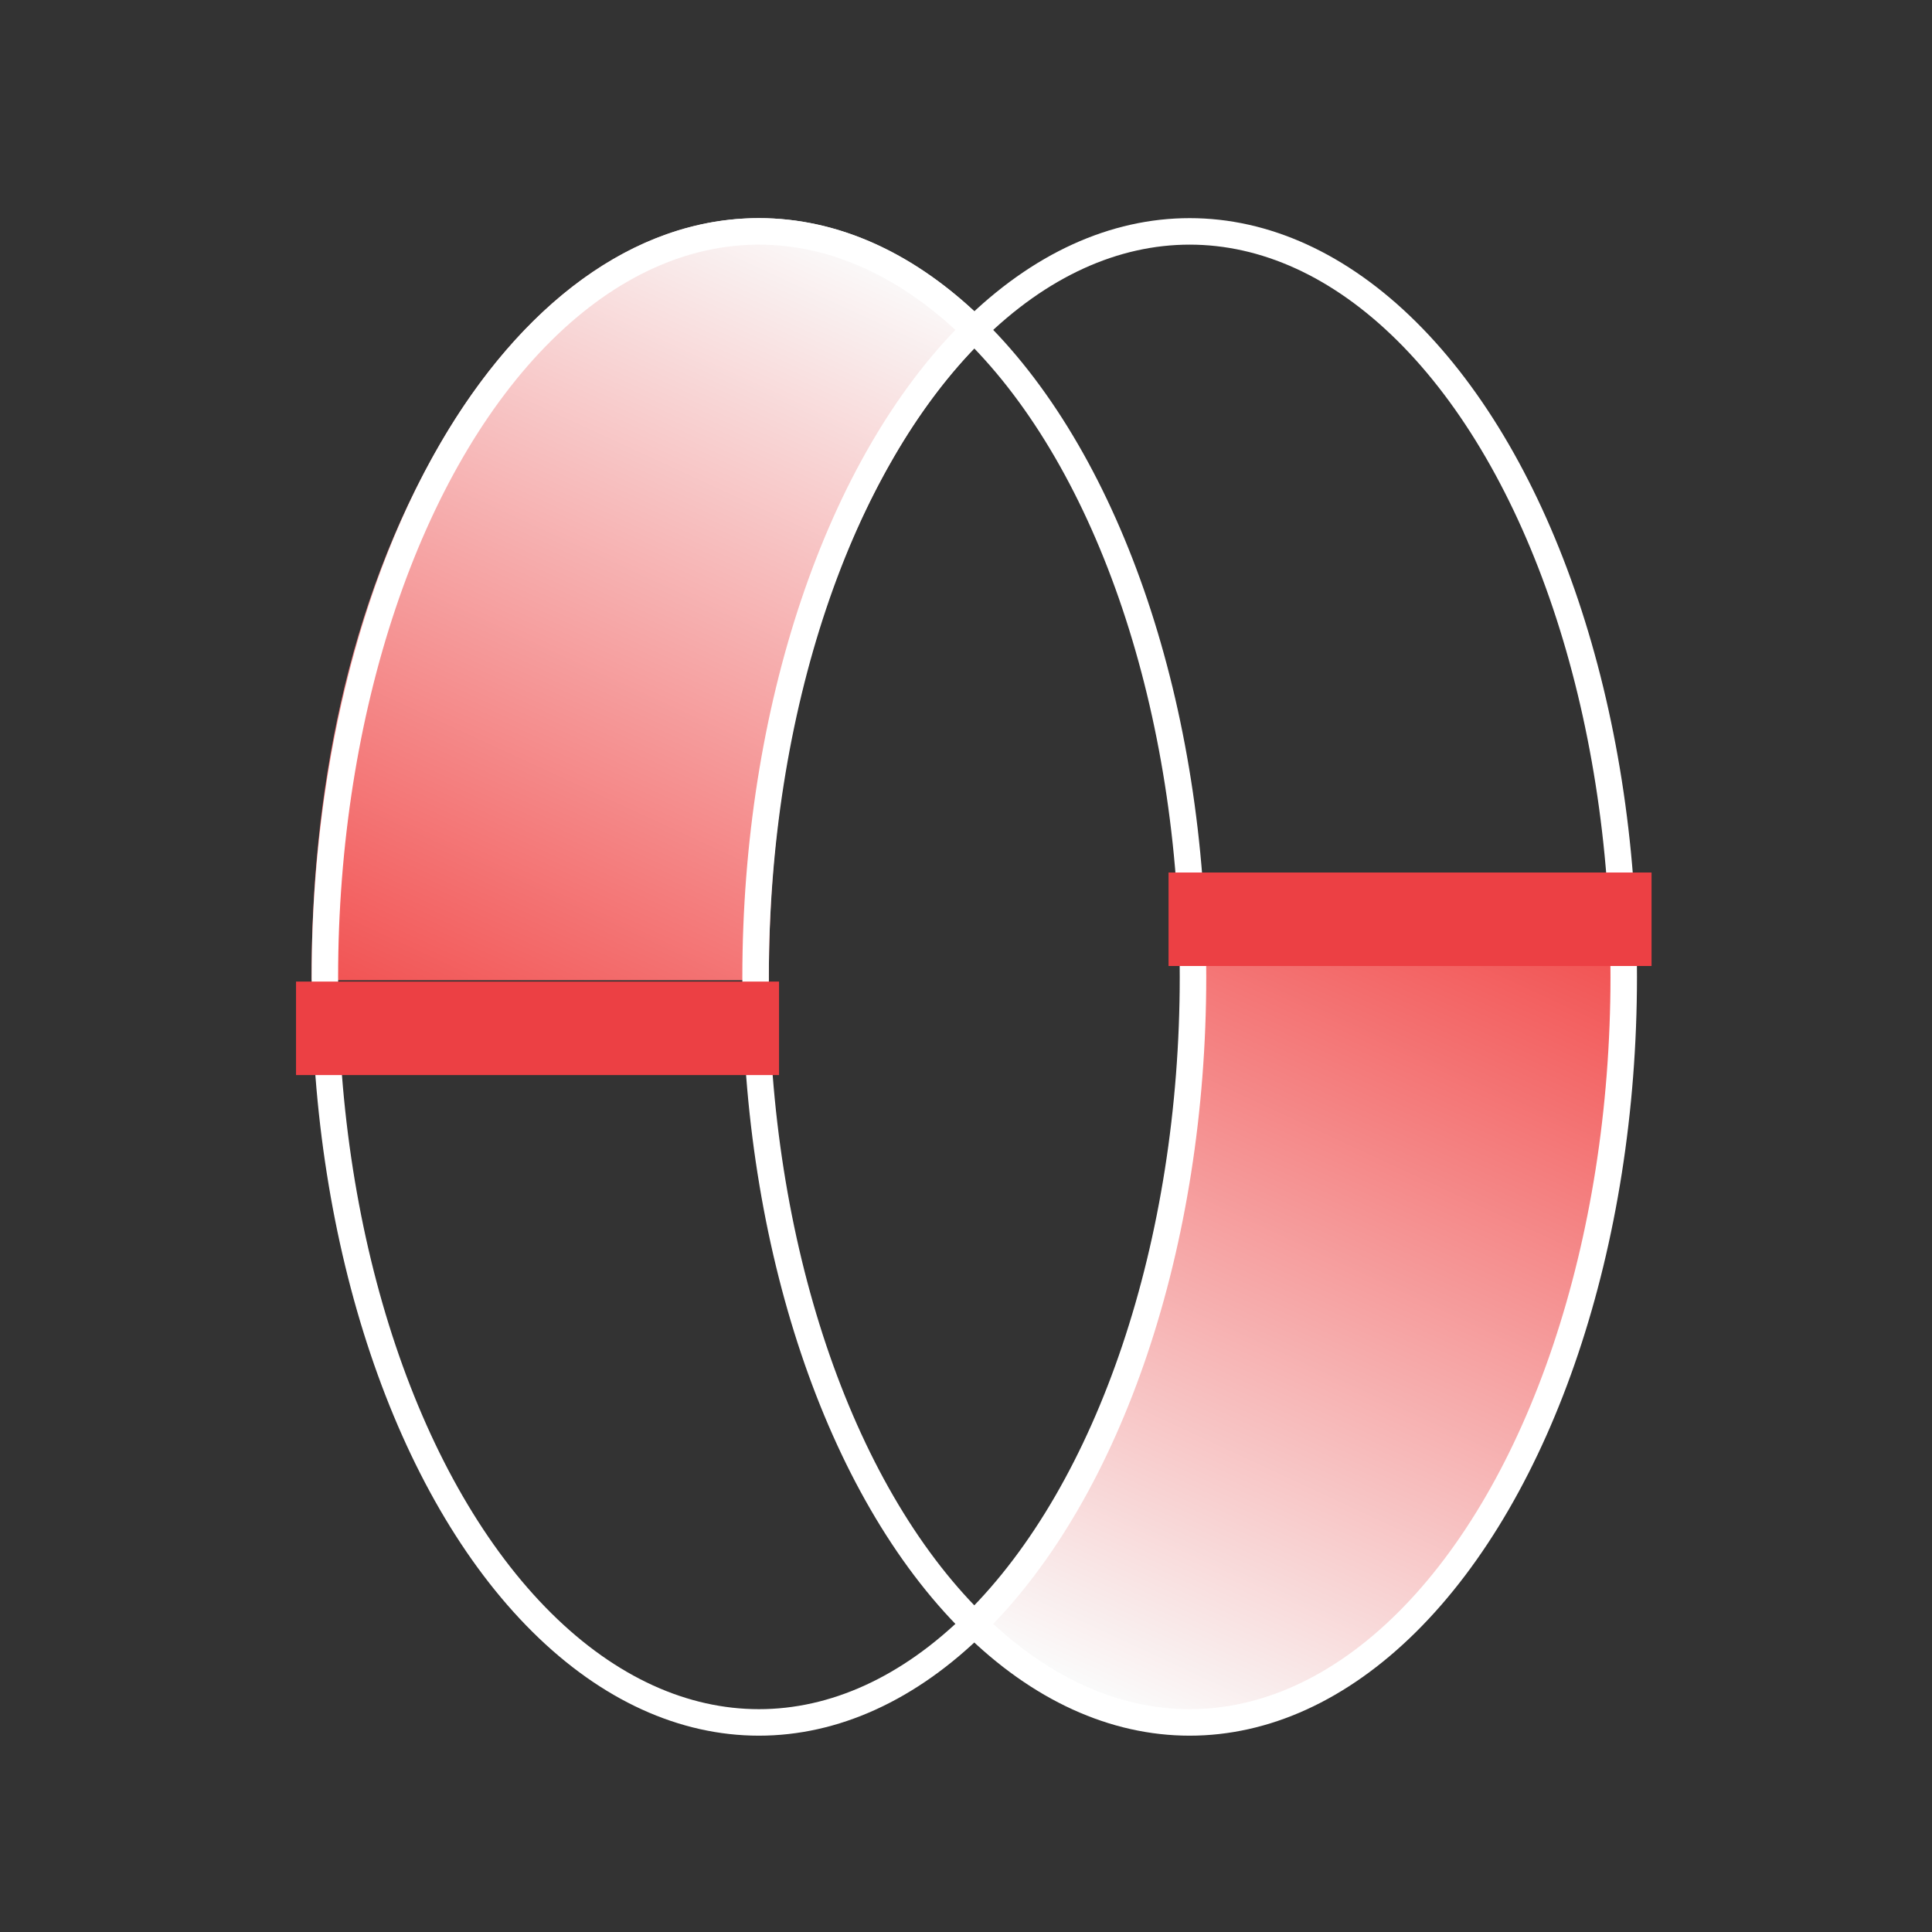
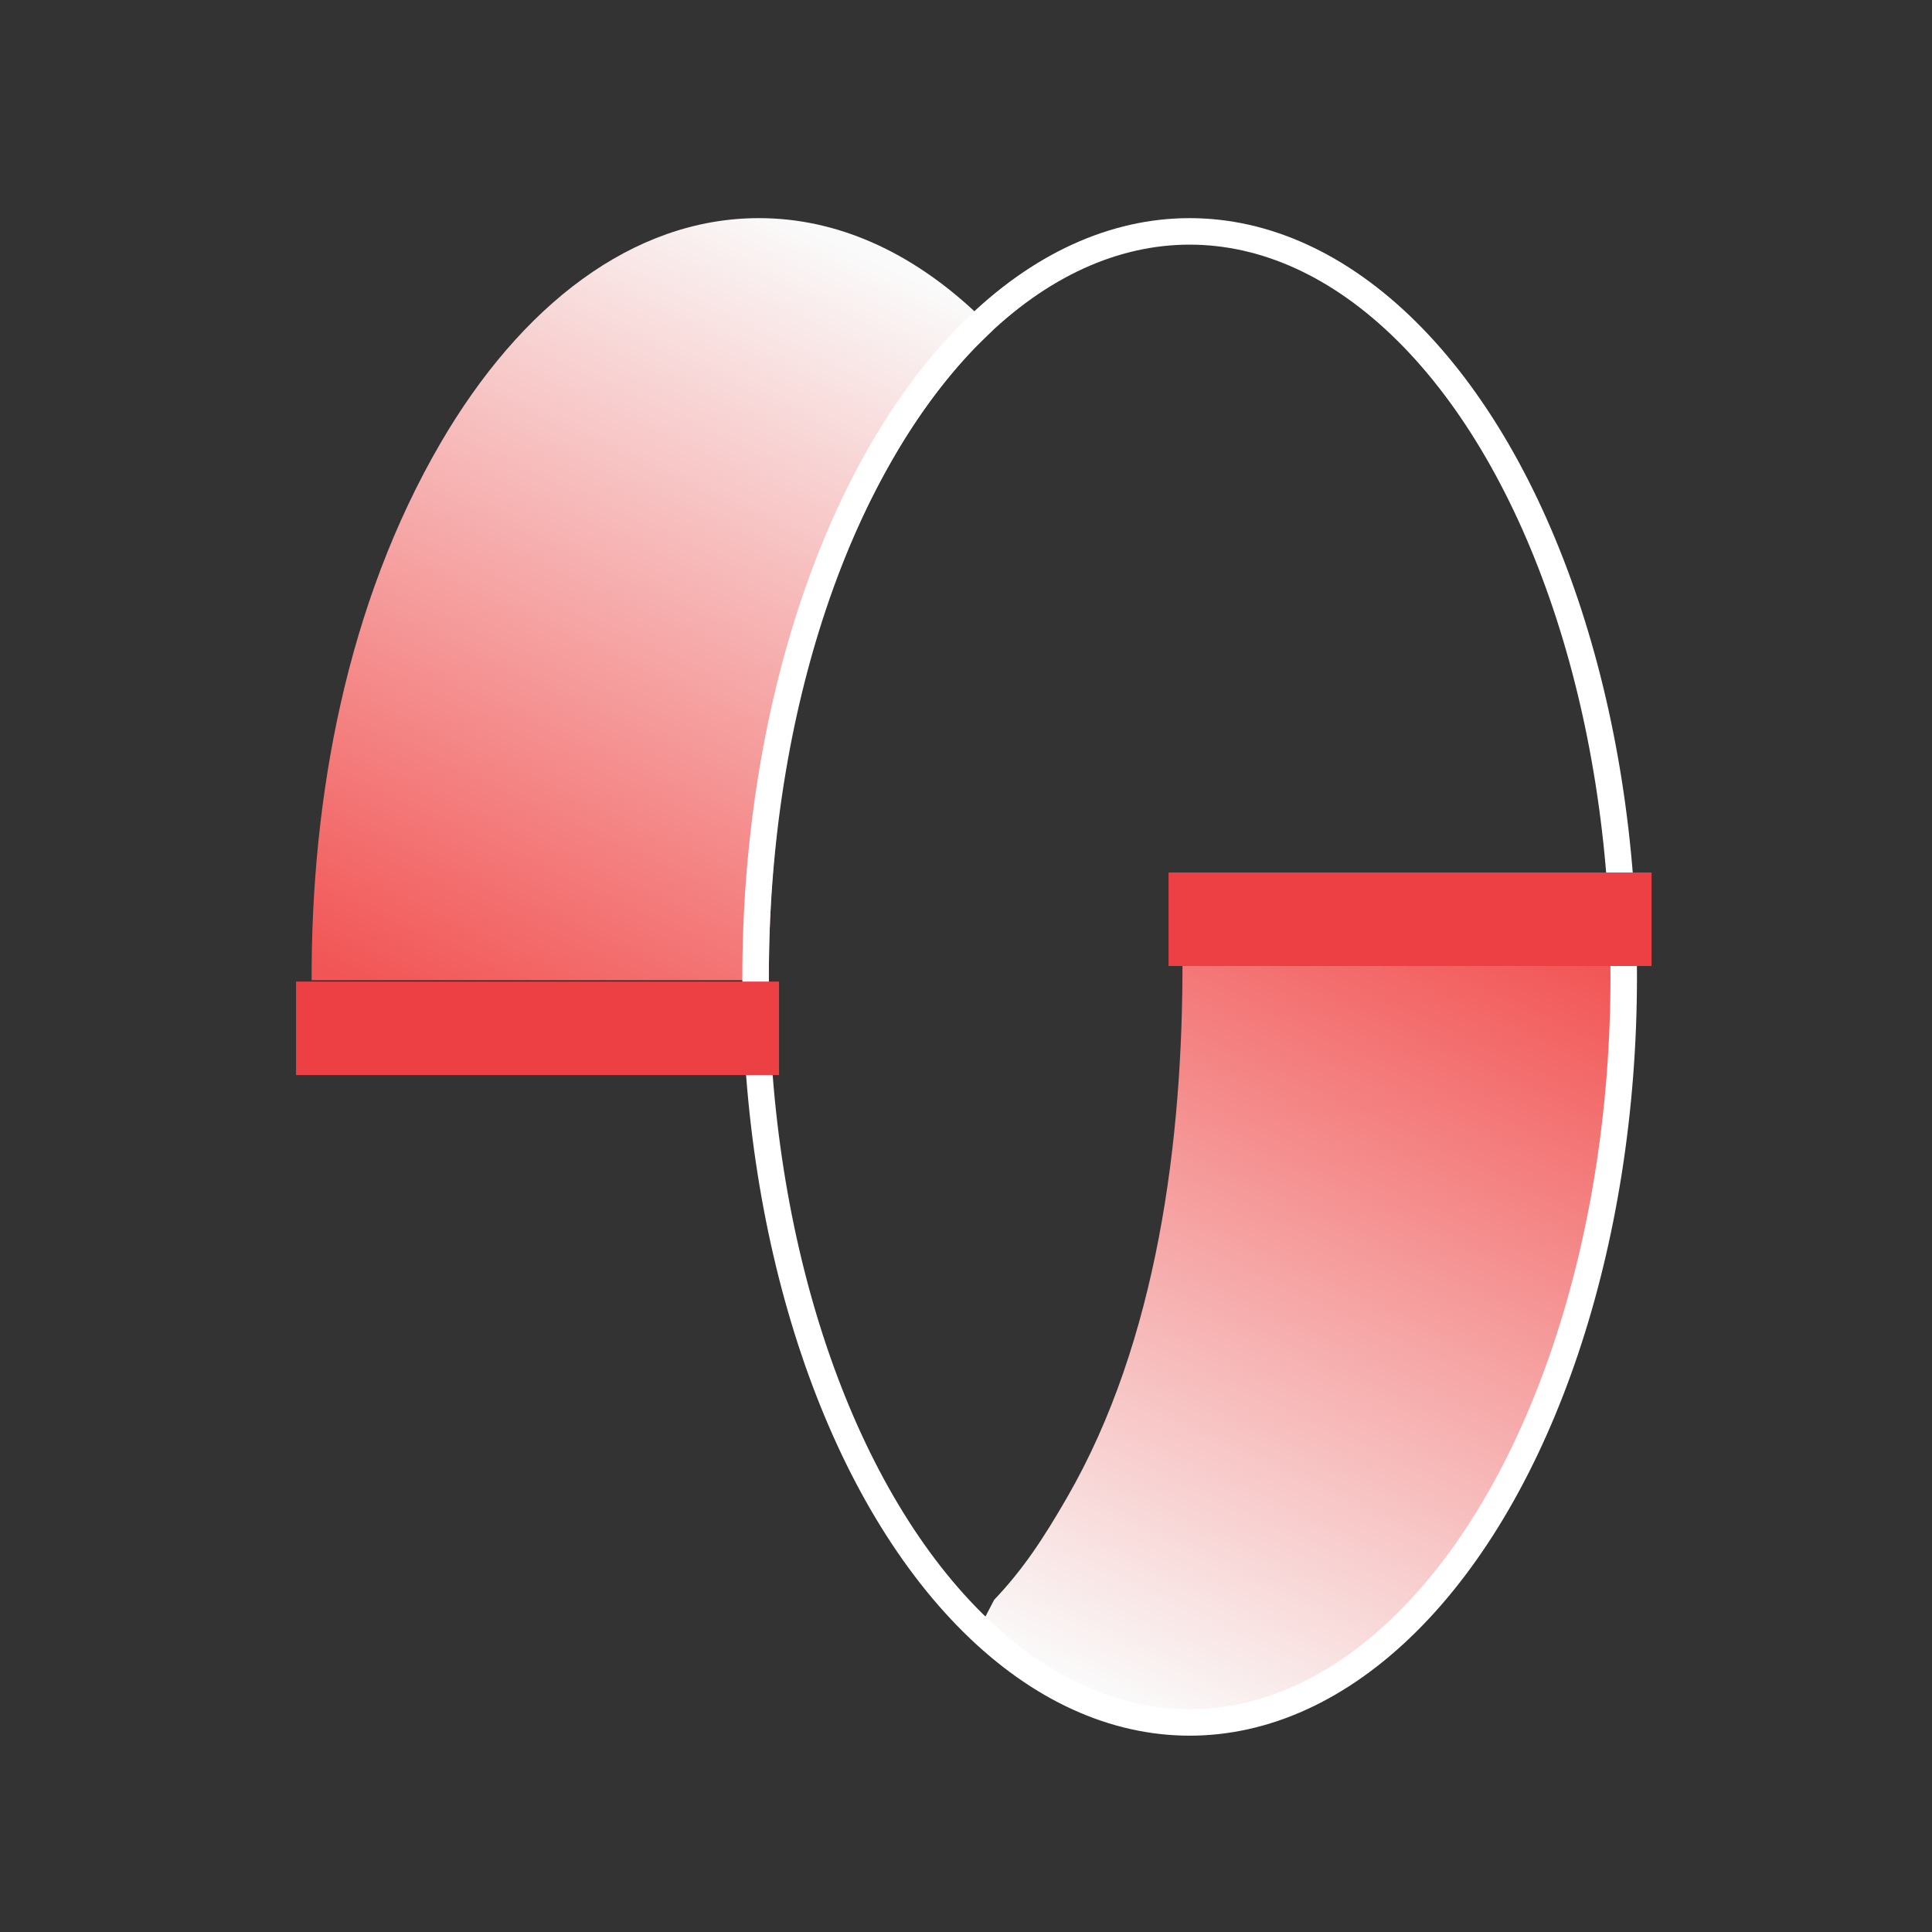
<svg xmlns="http://www.w3.org/2000/svg" width="124" height="124" viewBox="0 0 124 124" fill="none">
  <rect x="0" y="0" width="124" height="124" fill="#333333" stroke="none" />
  <path d="M57.391 29.293C58.944 26.625 60.67 24.297 62.532 22.356L63.744 21.165L62.532 19.972C58.469 16.193 53.769 14 48.709 14C40.587 14 33.392 19.648 28.275 28.437C22.273 38.746 19.971 51.096 20 62.912H49.348C49.318 51.398 51.541 39.342 57.391 29.293Z" fill="url(#paint0_linear_1180_696)" />
  <path d="M68.487 96.111C66.947 98.779 65.654 100.739 63.808 102.68L62.819 104.577C66.848 108.356 71.509 110.549 76.528 110.549C84.583 110.549 91.719 104.901 96.794 96.111C102.746 85.802 105.029 73.452 105 61.636H75.894C75.924 73.151 74.289 86.063 68.487 96.111Z" fill="url(#paint1_linear_1180_696)" />
-   <ellipse cx="48.71" cy="62.7" rx="27.859" ry="47.849" stroke="white" stroke-width="1.701" />
  <ellipse cx="76.355" cy="62.7" rx="27.859" ry="47.849" stroke="white" stroke-width="1.701" />
  <rect x="19" y="63" width="31" height="6" fill="#EC4044" />
  <rect x="75" y="56" width="31" height="6" fill="#EC4044" />
  <defs>
    <linearGradient id="paint0_linear_1180_696" x1="59.135" y1="18.085" x2="35.639" y2="68.986" gradientUnits="userSpaceOnUse">
      <stop stop-color="#FAFAFA" />
      <stop offset="1" stop-color="#F25555" />
    </linearGradient>
    <linearGradient id="paint1_linear_1180_696" x1="66.187" y1="106.463" x2="89.81" y2="55.711" gradientUnits="userSpaceOnUse">
      <stop stop-color="#FAFAFA" />
      <stop offset="1" stop-color="#F25555" />
    </linearGradient>
  </defs>
</svg>